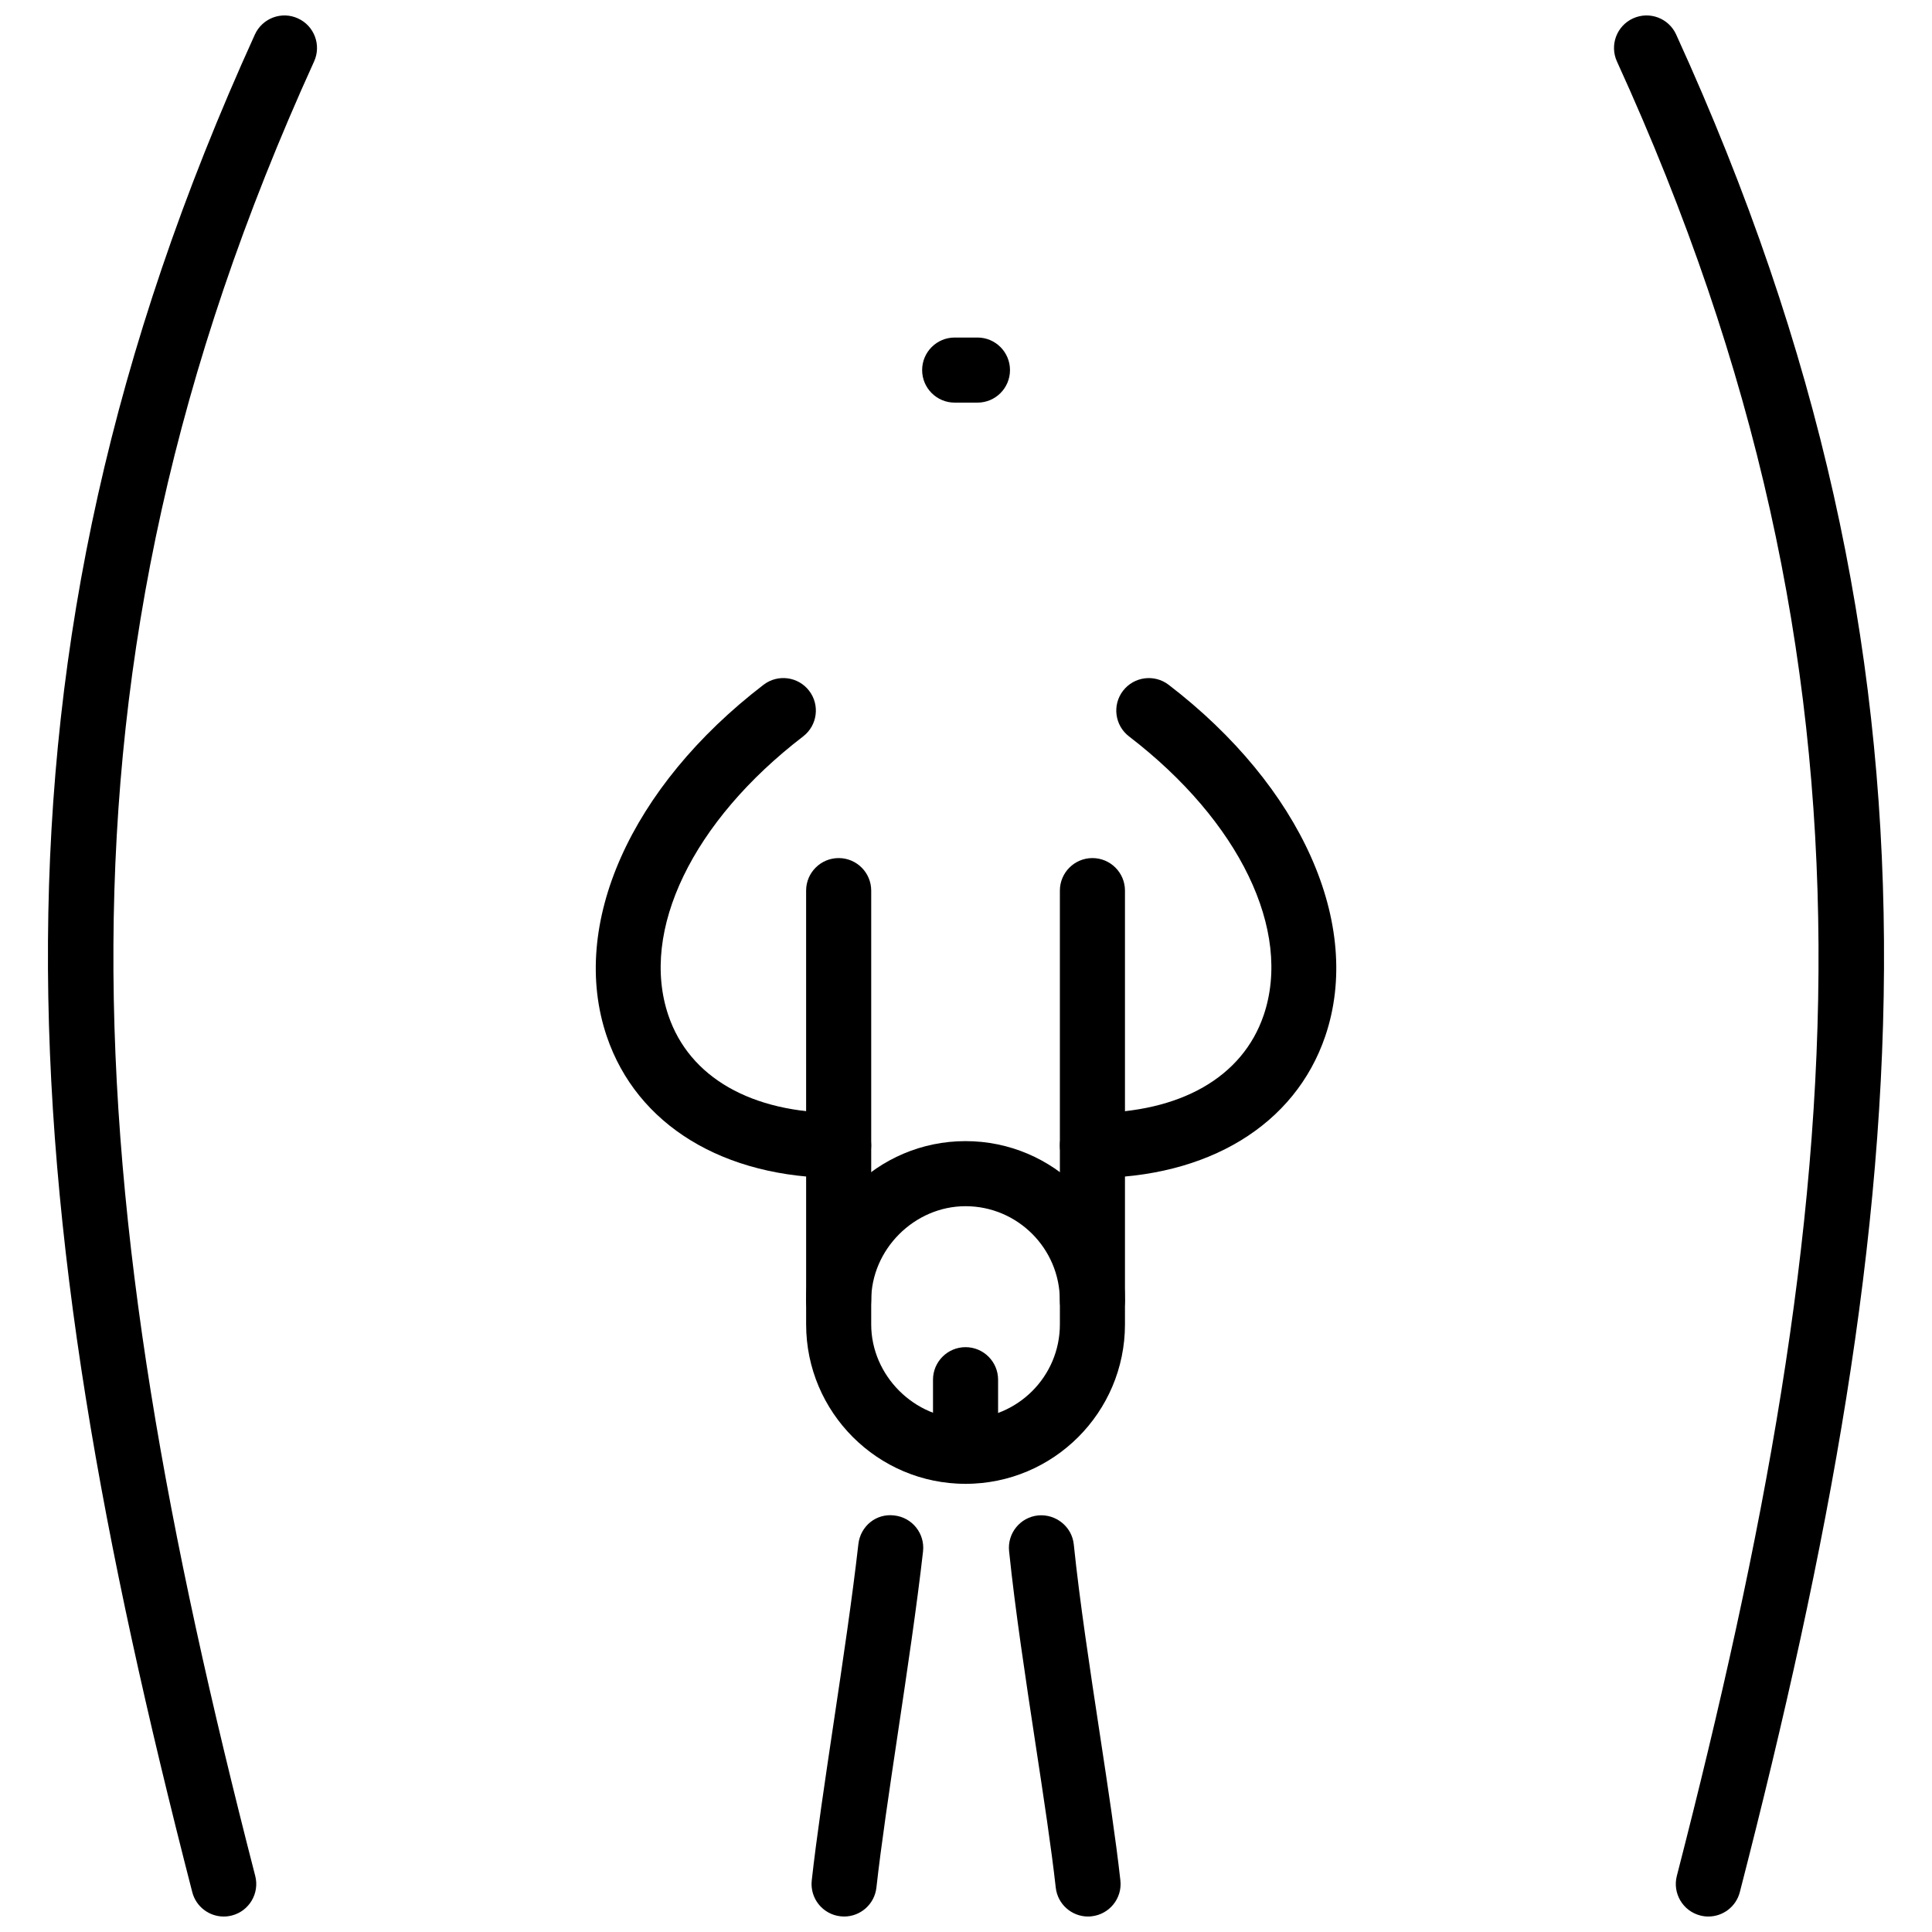
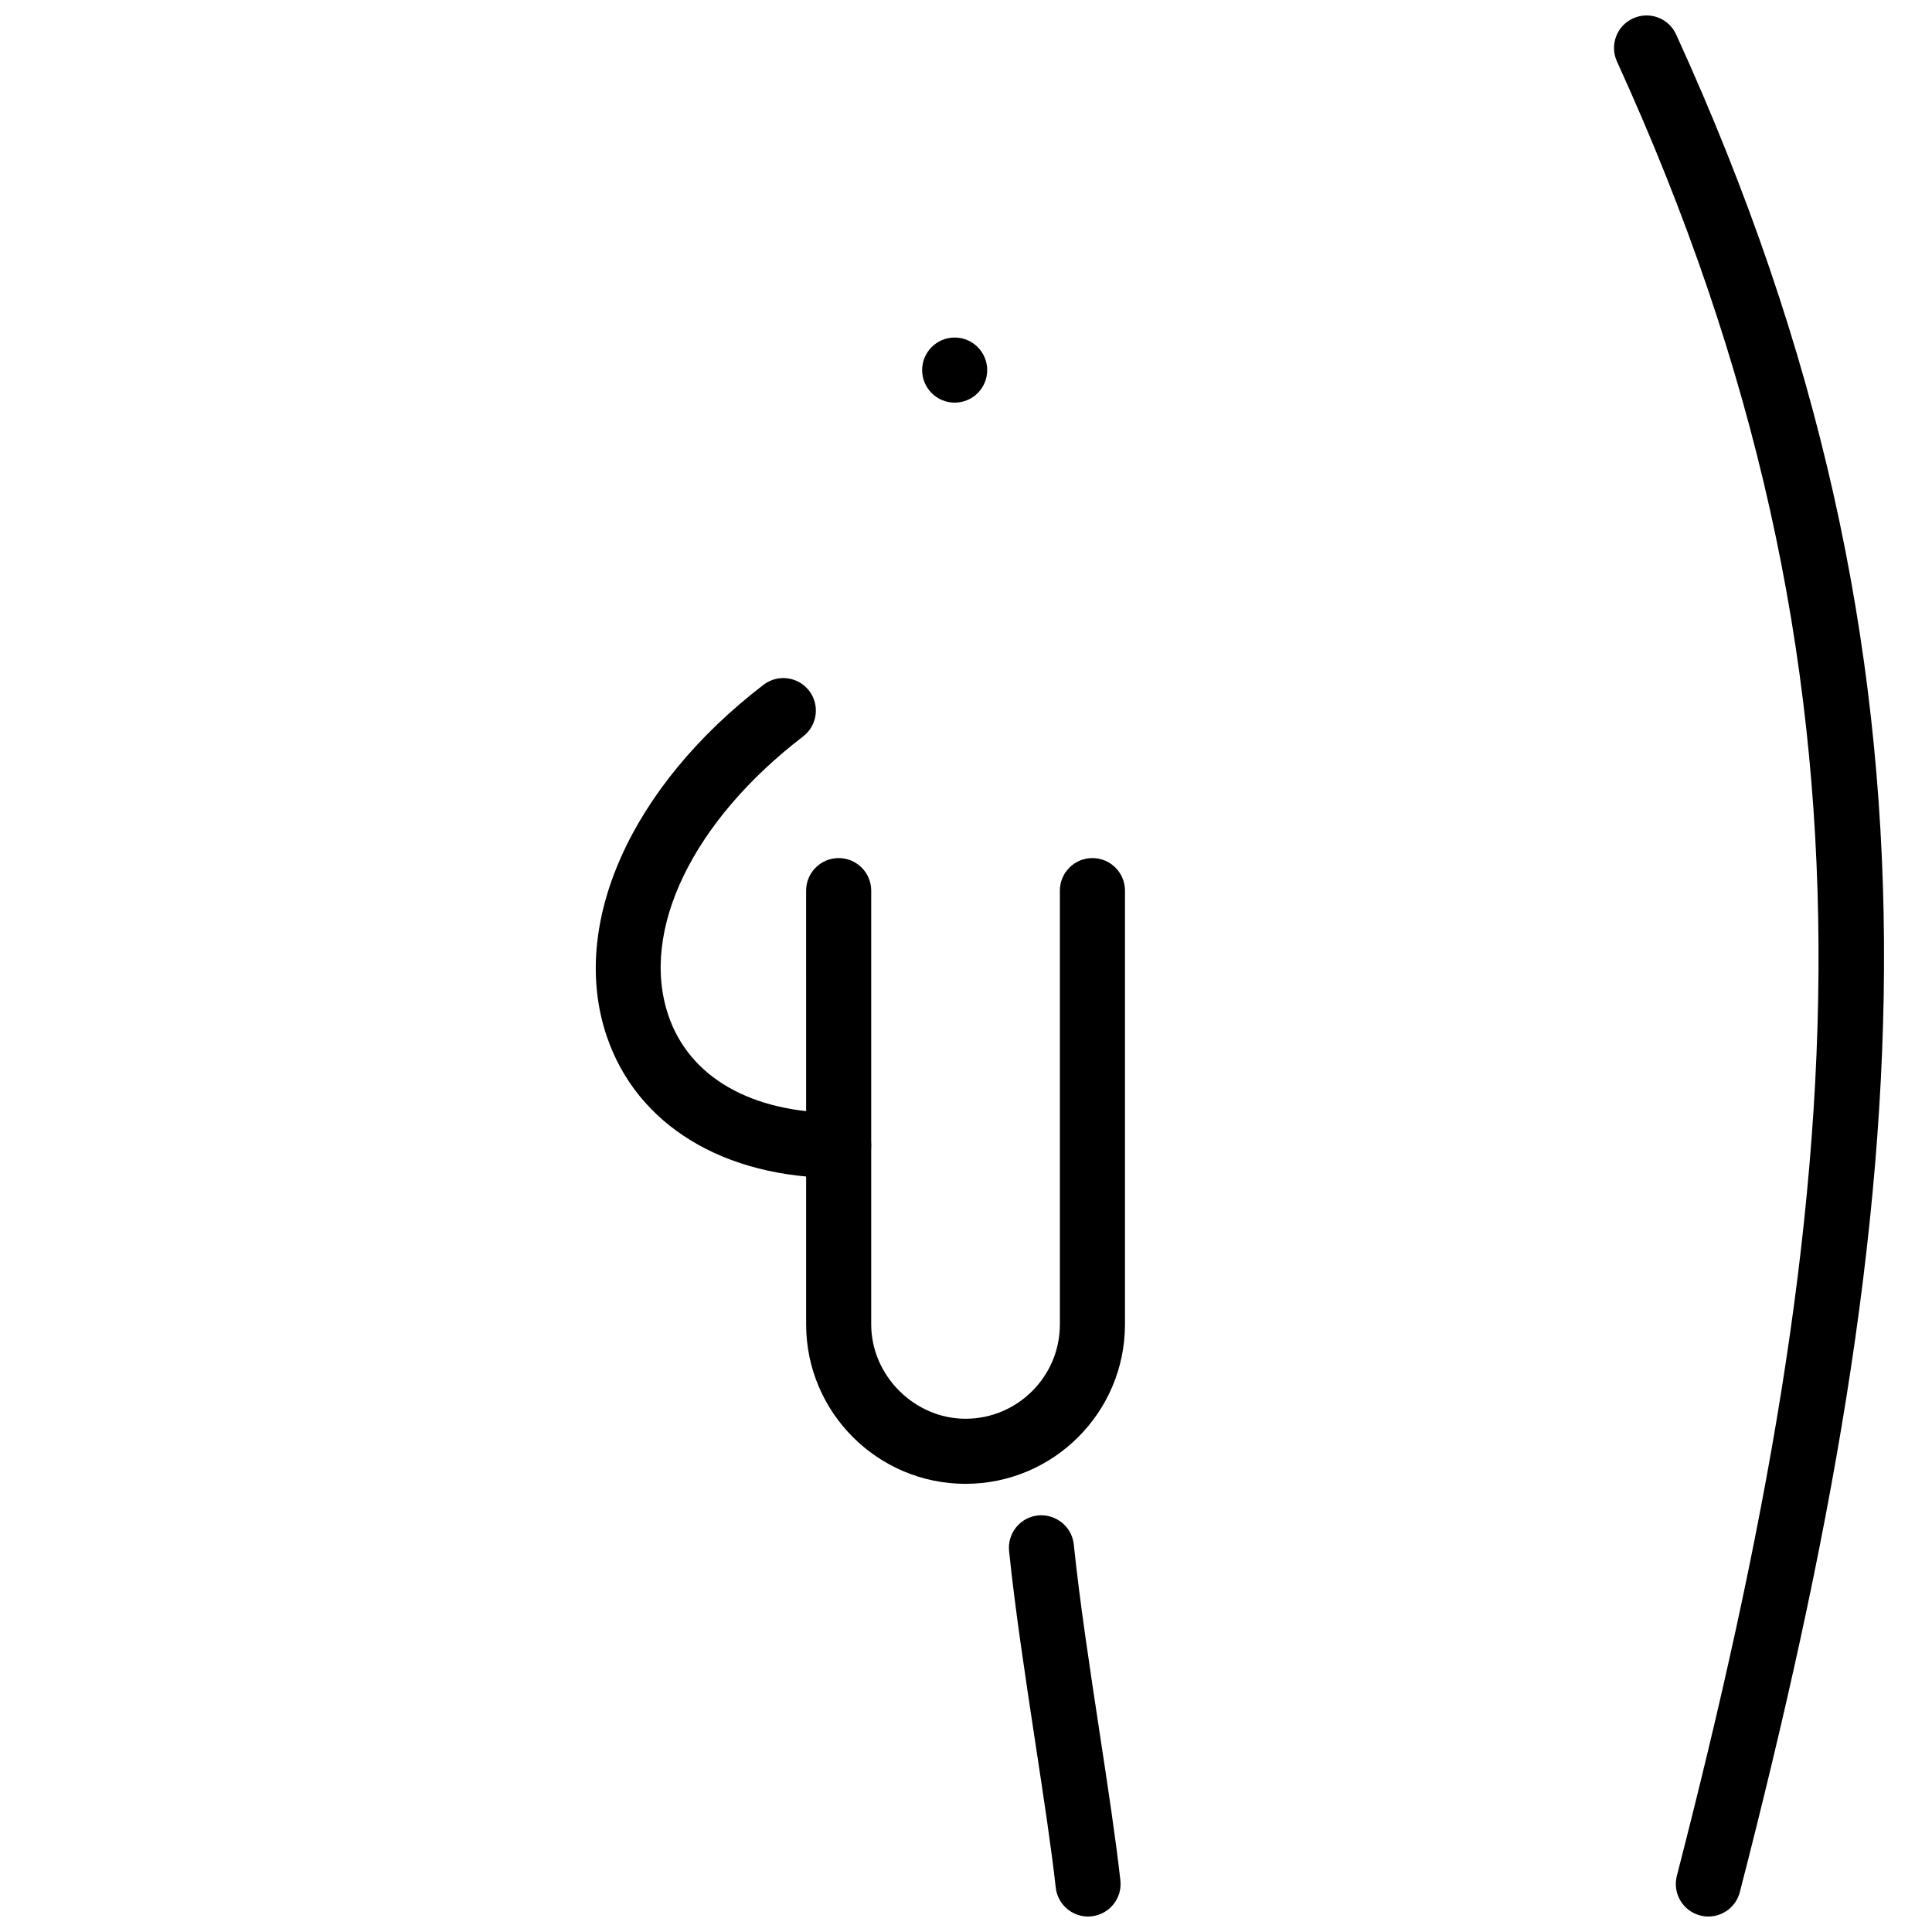
<svg xmlns="http://www.w3.org/2000/svg" width="800px" height="800px" version="1.1" viewBox="144 144 512 512">
  <defs>
    <clipPath id="d">
-       <path d="m156 148.09h73v503.81h-73z" />
-     </clipPath>
+       </clipPath>
    <clipPath id="c">
      <path d="m571 148.09h73v503.81h-73z" />
    </clipPath>
    <clipPath id="b">
      <path d="m359 545h30v106.9h-30z" />
    </clipPath>
    <clipPath id="a">
      <path d="m411 545h30v106.9h-30z" />
    </clipPath>
  </defs>
  <path d="m399.88 537.23c-23.293 0-42.246-18.949-42.246-42.246l-0.004-114.96c0-4.762 3.863-8.625 8.625-8.625s8.625 3.863 8.625 8.625v114.96c0 13.555 11.445 25 25 25 13.781 0 25-11.219 25-25v-114.96c0-4.762 3.863-8.625 8.625-8.625s8.625 3.863 8.625 8.625v114.96c-0.004 23.297-18.953 42.246-42.25 42.246z" />
-   <path d="m433.5 497.28c-4.762 0-8.625-3.863-8.625-8.625 0-13.781-11.219-25-25-25-13.555 0-25 11.445-25 25 0 4.762-3.863 8.625-8.625 8.625-4.762 0-8.625-3.863-8.625-8.625 0-23.297 18.957-42.246 42.246-42.246 23.297 0 42.246 18.949 42.246 42.246 0.008 4.762-3.856 8.625-8.617 8.625z" />
-   <path d="m399.88 537.23c-4.762 0-8.625-3.863-8.625-8.625v-18.969c0-4.762 3.863-8.625 8.625-8.625s8.625 3.863 8.625 8.625v18.969c-0.004 4.766-3.863 8.625-8.625 8.625z" />
  <path d="m366.25 456.18c-30.5 0-53.469-14.031-61.449-37.531-10.023-29.551 6.277-66.125 41.543-93.176 3.773-2.891 9.188-2.188 12.09 1.594 2.894 3.777 2.184 9.188-1.594 12.09-29.309 22.48-43.328 51.508-35.707 73.953 5.57 16.414 22.016 25.828 45.117 25.828 4.762 0 8.625 3.863 8.625 8.625 0 4.754-3.863 8.617-8.625 8.617z" />
-   <path d="m433.5 456.18c-4.762 0-8.625-3.863-8.625-8.617 0-4.762 3.863-8.625 8.625-8.625 23.246 0 39.793-9.441 45.387-25.906 7.606-22.41-6.406-51.41-35.684-73.875-3.781-2.902-4.496-8.312-1.594-12.09 2.91-3.777 8.316-4.477 12.09-1.594 35.238 27.035 51.535 63.578 41.516 93.102-8 23.551-31.07 37.605-61.715 37.605z" />
  <g clip-path="url(#d)">
    <path d="m203.29 651.9c-3.84 0-7.34-2.586-8.34-6.477-47.488-184.27-60-323.89 16.594-492.27 1.977-4.336 7.086-6.266 11.414-4.277 4.336 1.969 6.254 7.086 4.277 11.414-74.48 163.75-62.121 300.31-15.598 480.84 1.191 4.606-1.586 9.309-6.191 10.496-0.723 0.184-1.445 0.273-2.156 0.273z" />
  </g>
  <g clip-path="url(#c)">
    <path d="m596.74 651.9c-0.711 0-1.438-0.09-2.16-0.277-4.613-1.188-7.387-5.891-6.199-10.496 46.543-180.59 58.859-317.16-15.871-480.83-1.98-4.332-0.07-9.445 4.258-11.422 4.367-1.984 9.445-0.062 11.426 4.262 76.859 168.31 64.395 307.96 16.883 492.28-1 3.898-4.504 6.481-8.336 6.481z" />
  </g>
-   <path d="m403.04 250.7h-6.039c-4.762 0-8.625-3.863-8.625-8.625s3.863-8.625 8.625-8.625h6.039c4.762 0 8.617 3.863 8.617 8.625 0.004 4.766-3.852 8.625-8.617 8.625z" />
+   <path d="m403.04 250.7h-6.039c-4.762 0-8.625-3.863-8.625-8.625s3.863-8.625 8.625-8.625c4.762 0 8.617 3.863 8.617 8.625 0.004 4.766-3.852 8.625-8.617 8.625z" />
  <g clip-path="url(#b)">
-     <path d="m367.7 651.9c-0.316 0-0.637-0.02-0.961-0.059-4.734-0.523-8.145-4.781-7.617-9.516 1.273-11.457 3.465-26.156 5.793-41.723 2.438-16.316 4.957-33.188 6.562-47.395 0.539-4.734 4.691-8.207 9.539-7.594 4.734 0.535 8.133 4.801 7.598 9.535-1.645 14.504-4.188 31.535-6.648 48-2.301 15.406-4.469 29.949-5.707 41.078-0.488 4.406-4.223 7.672-8.559 7.672z" />
-   </g>
+     </g>
  <g clip-path="url(#a)">
    <path d="m432.34 651.9c-4.336 0-8.07-3.266-8.555-7.672-1.16-10.426-3.207-23.922-5.387-38.219-2.652-17.477-5.394-35.555-6.981-50.949-0.484-4.734 2.949-8.969 7.691-9.457 4.691-0.438 8.969 2.961 9.457 7.691 1.543 14.98 4.258 32.852 6.883 50.117 2.199 14.477 4.277 28.148 5.465 38.91 0.535 4.734-2.883 8.988-7.613 9.516-0.328 0.043-0.645 0.062-0.961 0.062z" />
  </g>
</svg>